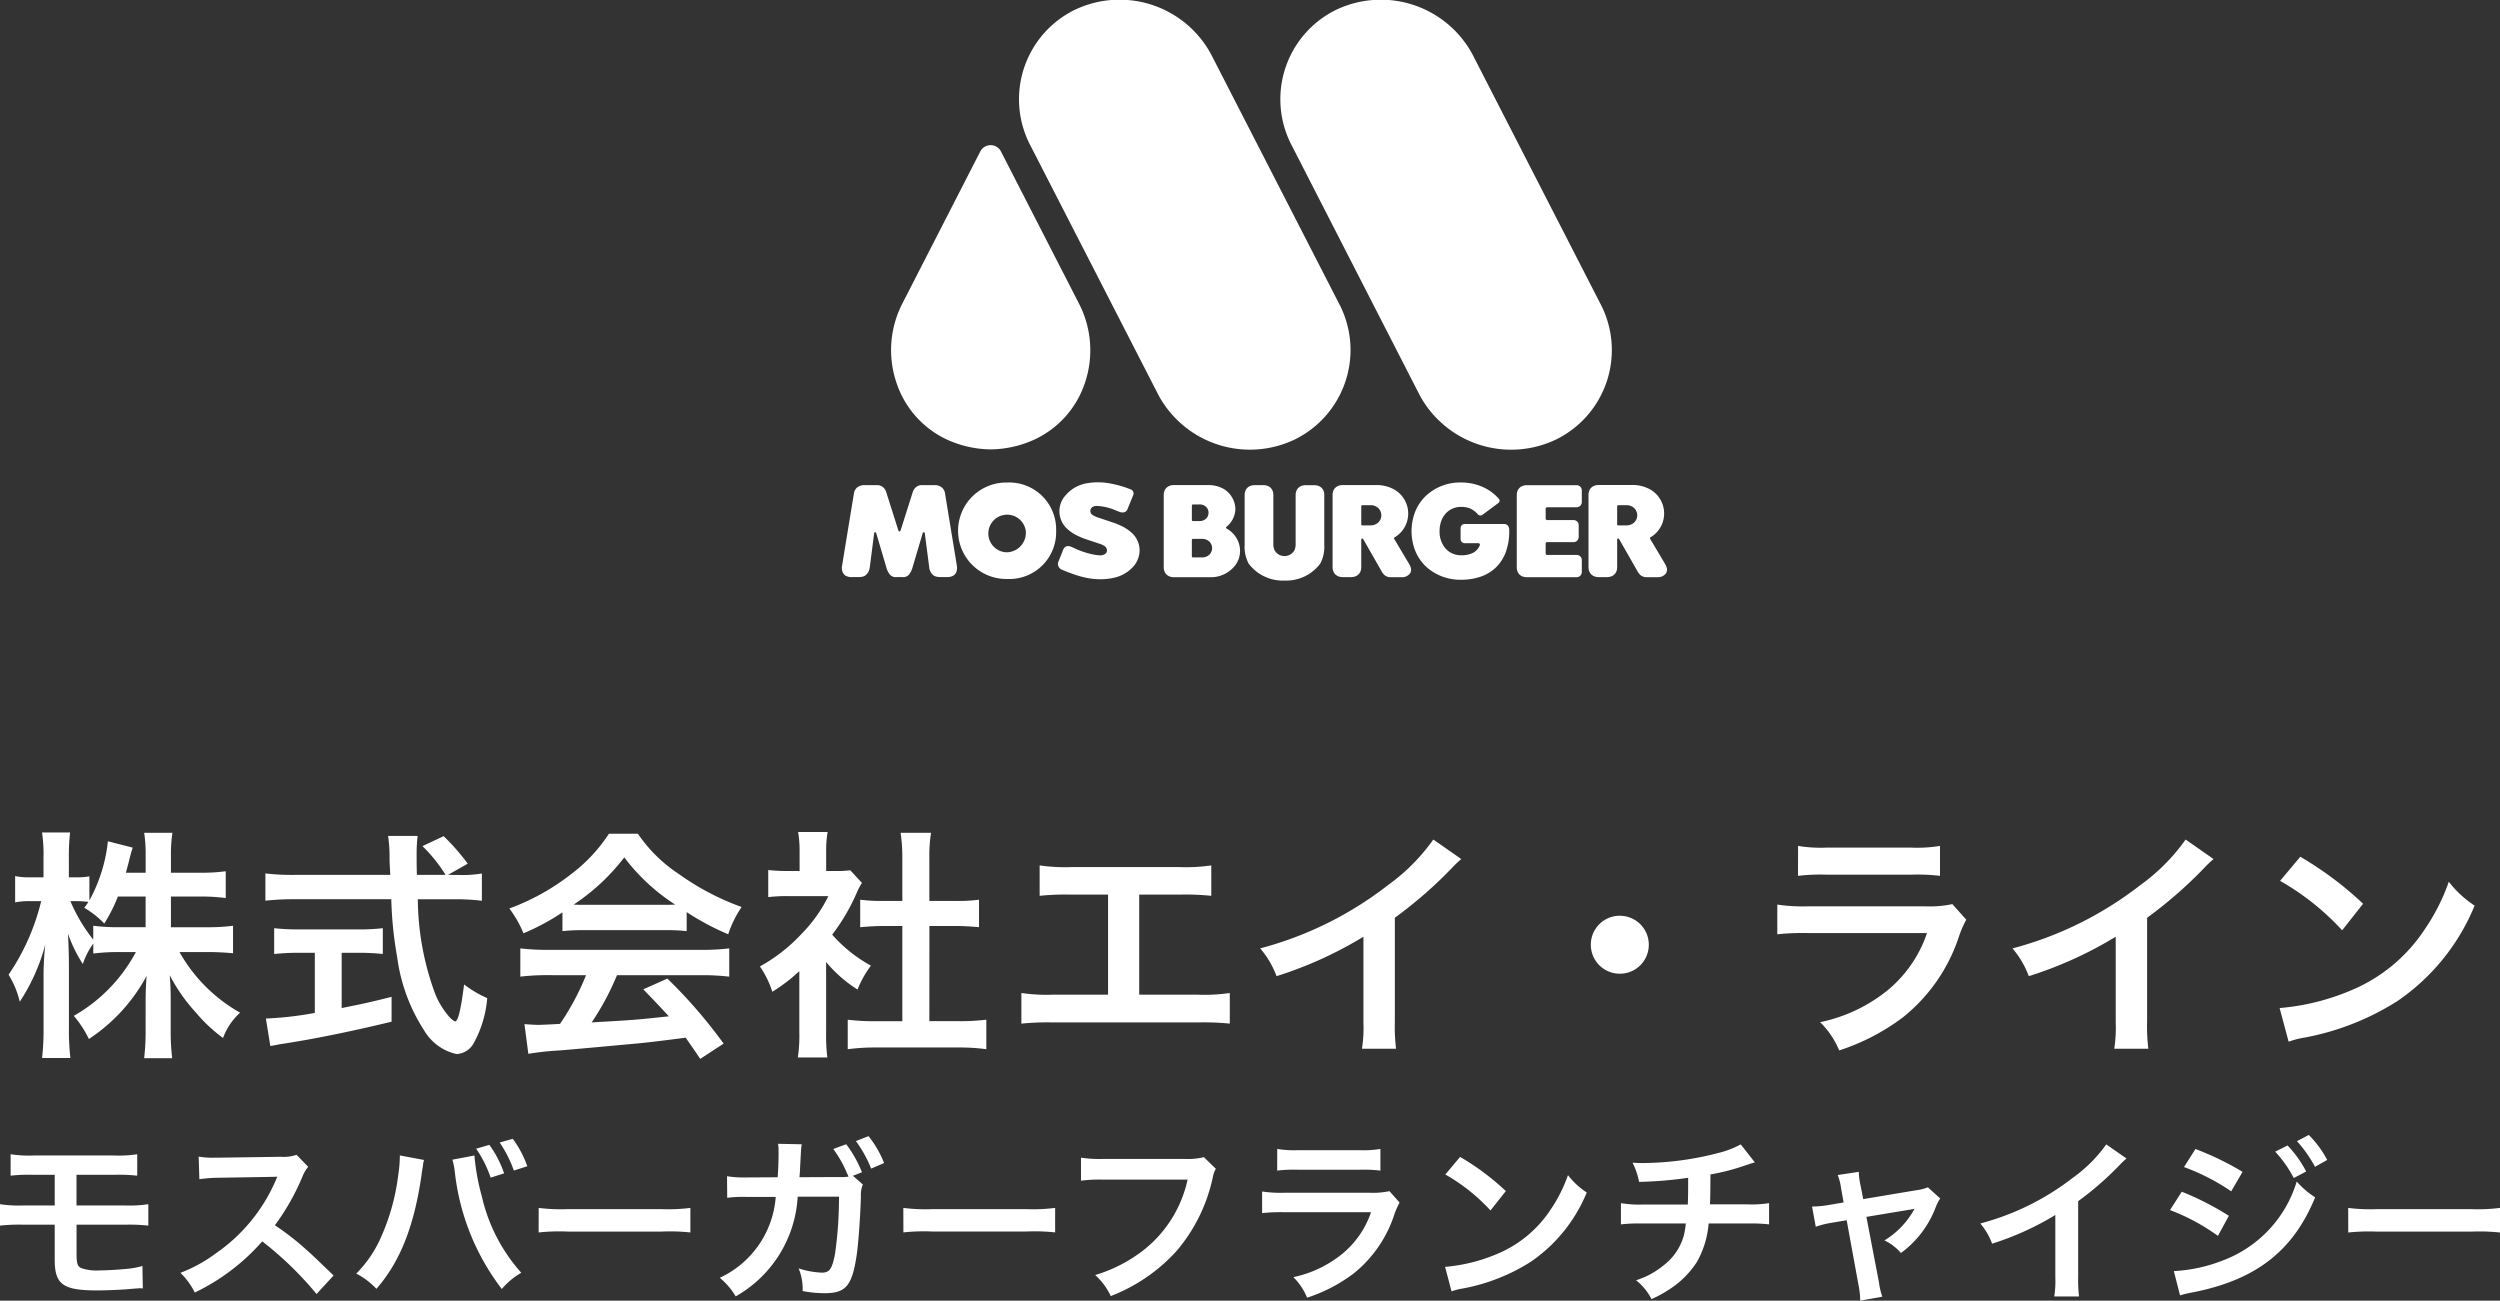
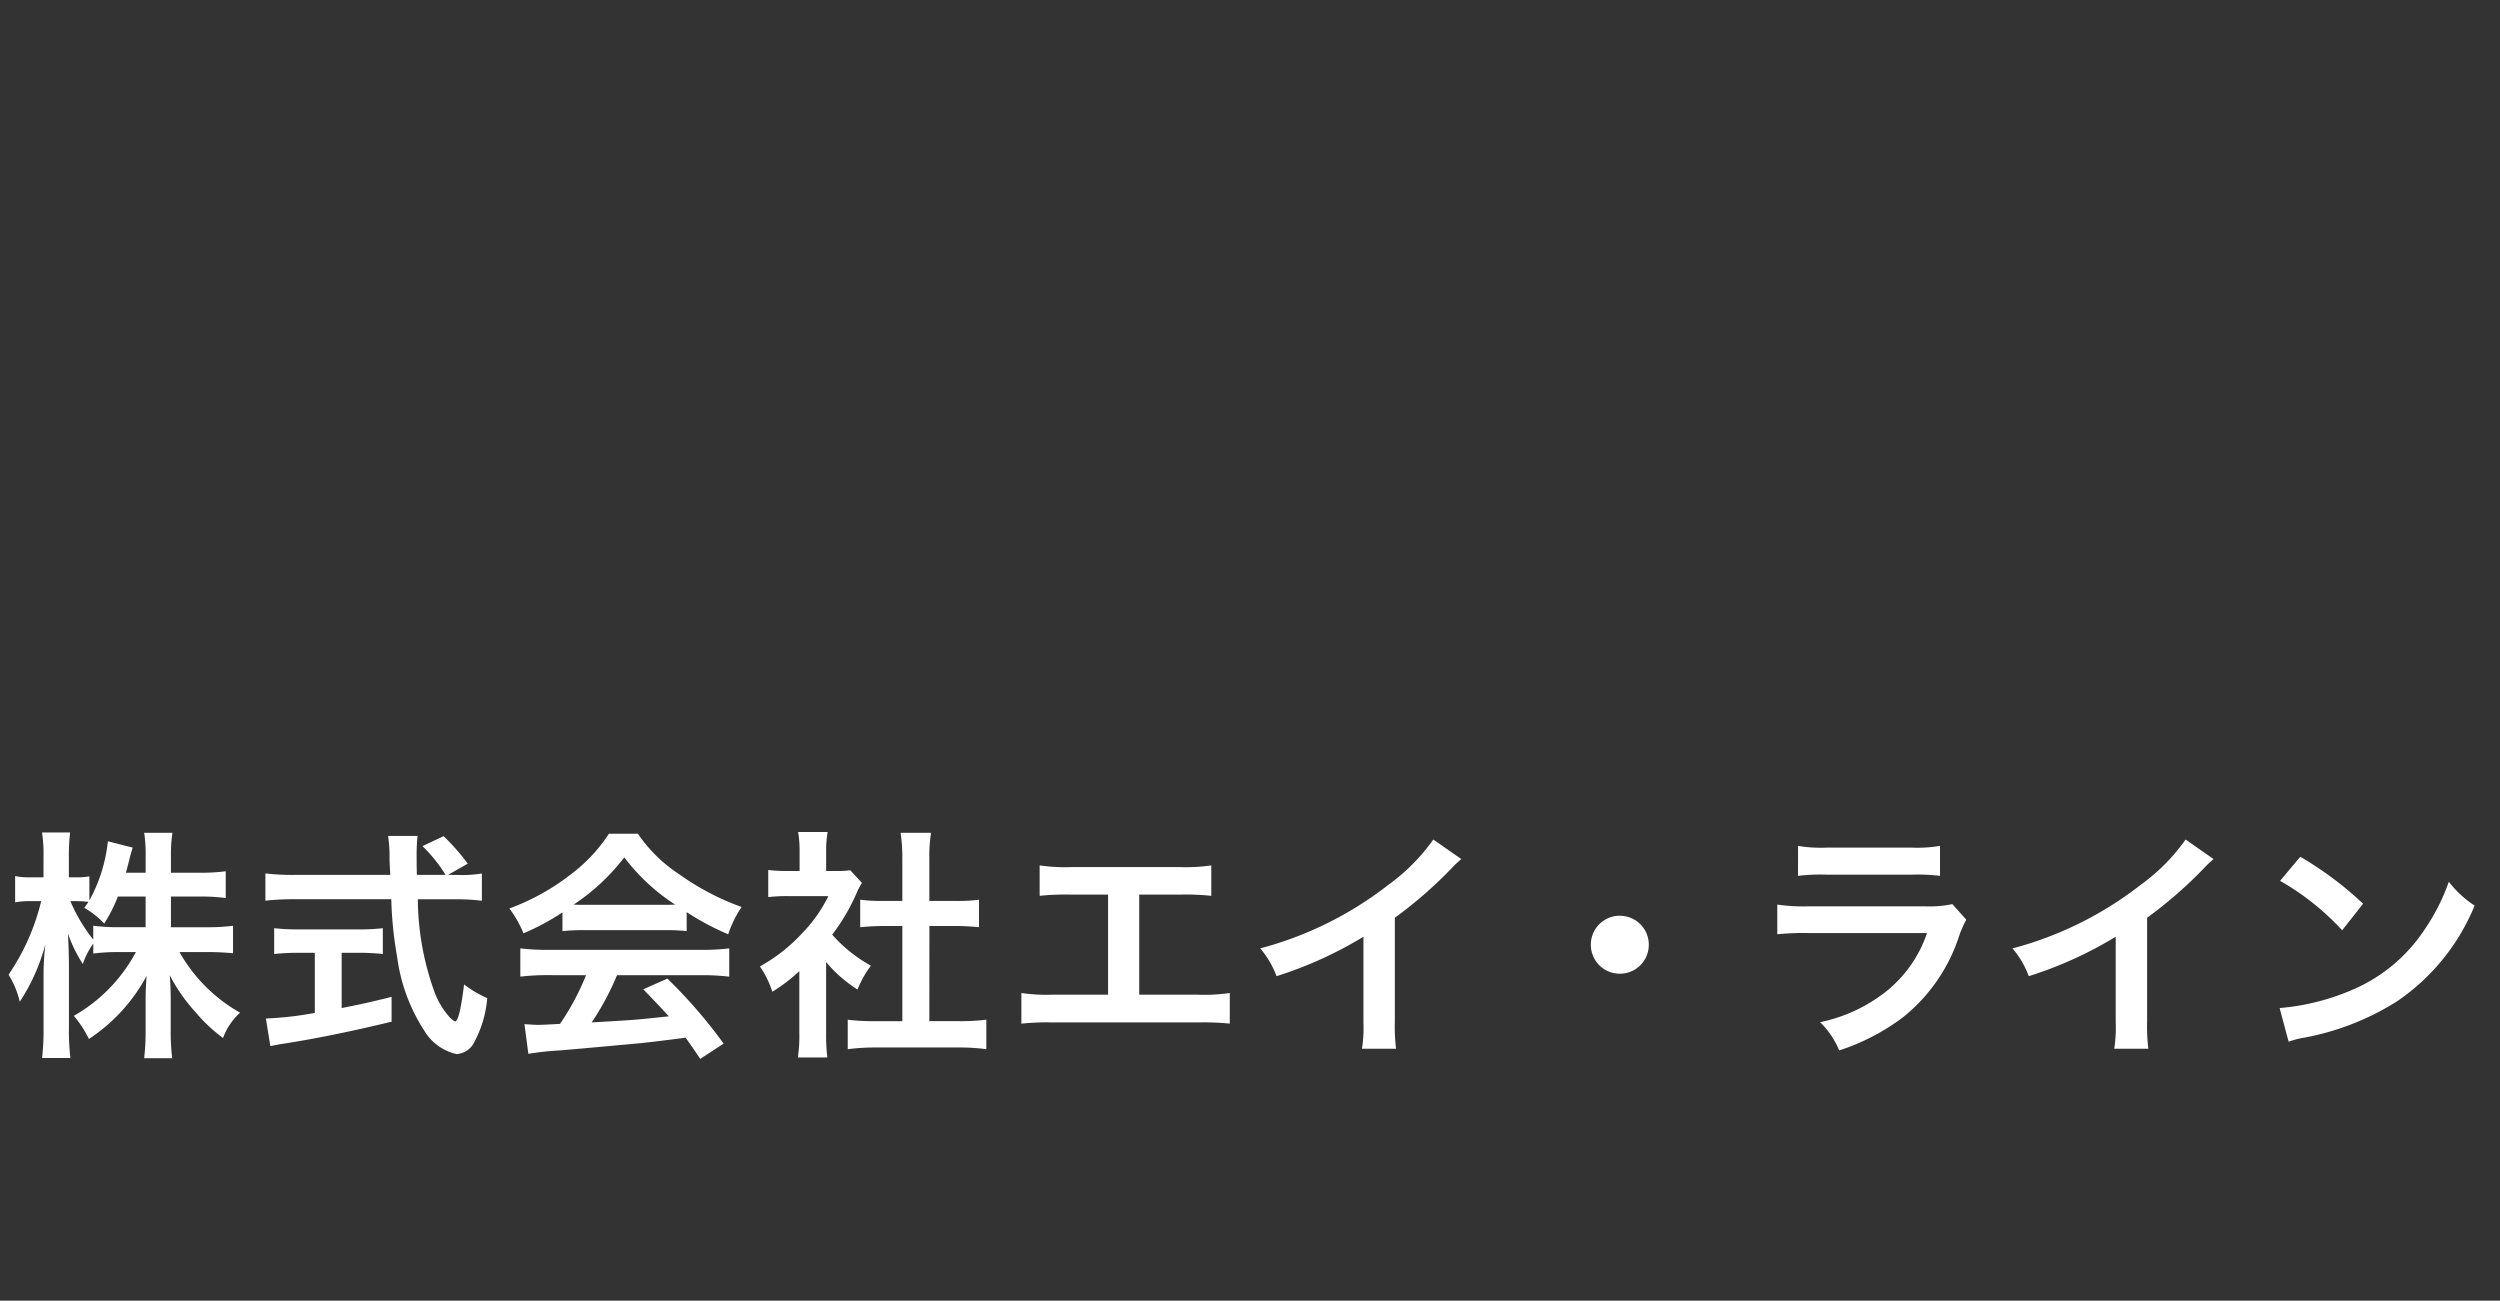
<svg xmlns="http://www.w3.org/2000/svg" width="169.428" height="88.148" viewBox="0 0 169.428 88.148">
  <rect x="0" y="0" width="169.428" height="88.148" fill="#333333" stroke="none" />
  <g id="グループ_480" data-name="グループ 480" transform="translate(-16.948 -12499.703)">
    <g id="グループ_479" data-name="グループ 479" transform="translate(225 12323)">
      <path id="パス_23018" data-name="パス 23018" d="M11.533-9.537H13.48a12.778,12.778,0,0,1,1.766.1v-1.815a12.134,12.134,0,0,1-1.766.1H11.533v-1.139a9.687,9.687,0,0,1,.1-1.567H9.719a9.829,9.829,0,0,1,.1,1.567v1.139H8.481c.082-.313.116-.429.215-.809a8.991,8.991,0,0,1,.247-.891L7.26-13.283a10.624,10.624,0,0,1-1.254,4.01v-1.634a4.46,4.46,0,0,1-.891.066h-.5v-1.337a14.247,14.247,0,0,1,.082-1.7h-1.9a10.145,10.145,0,0,1,.1,1.7v1.337H2.079a4.749,4.749,0,0,1-1.105-.083v1.782a5.015,5.015,0,0,1,1.105-.082h.66A15.14,15.14,0,0,1,.528-4.24a6,6,0,0,1,.759,1.832A13.081,13.081,0,0,0,3.02-6.3,19.007,19.007,0,0,0,2.9-4.174V-.627a16.743,16.743,0,0,1-.1,2.03H4.719a16.37,16.37,0,0,1-.1-2.03V-4.851c0-.726-.033-1.634-.066-2.178A9.594,9.594,0,0,0,5.561-4.966,5.187,5.187,0,0,1,6.27-6.352v.676a14.19,14.19,0,0,1,1.8-.1H9.158A10.832,10.832,0,0,1,4.95-1.452,7.341,7.341,0,0,1,5.973.116a11.794,11.794,0,0,0,3.91-4.273c-.049.644-.066,1.237-.066,1.7V-.495a15.809,15.809,0,0,1-.1,1.914h1.9a15.065,15.065,0,0,1-.1-1.914V-2.574c0-.478-.016-1.072-.066-1.633a11.68,11.68,0,0,0,1.766,2.525A10.593,10.593,0,0,0,15.064.049a4.319,4.319,0,0,1,1.155-1.716,10.8,10.8,0,0,1-4.108-4.109h1.848c.709,0,1.237.033,1.782.082V-7.557a13.114,13.114,0,0,1-1.766.1H11.533Zm-1.716,0v2.079H8.068a13.307,13.307,0,0,1-1.8-.1v.941A11.132,11.132,0,0,1,4.719-9.224h.412a5.9,5.9,0,0,1,.809.05c-.083.132-.132.2-.28.4A6.036,6.036,0,0,1,7.013-7.706a10.6,10.6,0,0,0,.924-1.831Zm20.493-1.469,1.337-.759a14.63,14.63,0,0,0-1.634-1.865l-1.435.676a10.141,10.141,0,0,1,1.567,1.947H28.2c-.017-.545-.017-1.023-.017-1.3a11.322,11.322,0,0,1,.066-1.337h-2a9.512,9.512,0,0,1,.1,1.287c0,.5,0,.5.05,1.353H19.866a15.171,15.171,0,0,1-1.931-.1v1.848a17.321,17.321,0,0,1,1.931-.1h6.6a25.879,25.879,0,0,0,.4,3.927A11.994,11.994,0,0,0,28.694-.462a3.412,3.412,0,0,0,2.194,1.6A1.42,1.42,0,0,0,32.027.446a7.618,7.618,0,0,0,.941-3.1A7.4,7.4,0,0,1,31.4-3.58c-.215,1.716-.413,2.508-.611,2.508a1.212,1.212,0,0,1-.38-.3A5.372,5.372,0,0,1,29.42-3a18.806,18.806,0,0,1-1.155-6.352h2.409a14.47,14.47,0,0,1,1.931.1V-11.1a7.975,7.975,0,0,1-1.6.1Zm-9.026,5.28V-1.65a23.466,23.466,0,0,1-3.316.38l.3,1.864c.281-.049.462-.082.611-.116,2.211-.33,4.818-.858,7.607-1.534V-2.739c-1.584.4-2.228.528-3.383.759V-5.726h1.139a15.942,15.942,0,0,1,1.65.082V-7.392a14.024,14.024,0,0,1-1.667.083H20.229a14.661,14.661,0,0,1-1.7-.083v1.749A16.037,16.037,0,0,1,20.2-5.726ZM38.066-7.194a13.2,13.2,0,0,1,1.419-.066H45a12.534,12.534,0,0,1,1.485.066V-8.481A17.594,17.594,0,0,0,49.3-6.98a7.348,7.348,0,0,1,.908-1.848,17.441,17.441,0,0,1-4.241-2.227,10.021,10.021,0,0,1-2.789-2.739H41.217a10.865,10.865,0,0,1-2.607,2.772,15.4,15.4,0,0,1-4.141,2.293,7.664,7.664,0,0,1,.957,1.683,15.525,15.525,0,0,0,2.64-1.419ZM39.5-8.976c-.3,0-.4,0-.676-.016a14.086,14.086,0,0,0,3.432-3.2,13.441,13.441,0,0,0,3.449,3.2c-.313.016-.462.016-.726.016Zm.165,4.769A17.085,17.085,0,0,1,37.9-.907c-.841.049-1.336.066-1.452.066-.231,0-.512-.017-.957-.05l.264,2.013A19.621,19.621,0,0,1,37.884.891c.66-.05,3.927-.347,5.561-.5.61-.066,1.6-.181,2.97-.363.28.4.445.627.99,1.436L48.989.429a33.767,33.767,0,0,0-3.812-4.406l-1.633.726c.924.957,1.2,1.254,1.732,1.831-2.31.247-2.31.247-5.23.413a17.936,17.936,0,0,0,1.716-3.2h5.676a15.352,15.352,0,0,1,1.931.1V-6.023a15.535,15.535,0,0,1-1.931.1H37.158a16.206,16.206,0,0,1-1.947-.1v1.914a15.457,15.457,0,0,1,1.947-.1ZM55.935-5.1a9.057,9.057,0,0,0,2.128,1.864,7.037,7.037,0,0,1,.908-1.617,9.729,9.729,0,0,1-2.624-2.1A13.557,13.557,0,0,0,58-9.768a4.587,4.587,0,0,1,.363-.693l-.792-.858a6.01,6.01,0,0,1-.957.049h-.676v-1.353a7.033,7.033,0,0,1,.1-1.287h-2a7.576,7.576,0,0,1,.1,1.254v1.386h-.825a10.074,10.074,0,0,1-1.3-.066V-9.5a11.3,11.3,0,0,1,1.386-.066h2.689a9.8,9.8,0,0,1-1.8,2.541A11.38,11.38,0,0,1,51.447-4.8a6.393,6.393,0,0,1,.841,1.716,11.119,11.119,0,0,0,1.831-1.4V-.347a9.871,9.871,0,0,1-.1,1.716h2a11.716,11.716,0,0,1-.083-1.683Zm7-2.442H64.68c.577,0,1.089.033,1.617.082V-9.323a10.731,10.731,0,0,1-1.617.083H62.931v-2.9a9.673,9.673,0,0,1,.116-1.716H60.984a11.679,11.679,0,0,1,.116,1.716v2.9H59.862a11.139,11.139,0,0,1-1.617-.083v1.865c.528-.05,1.056-.082,1.617-.082H61.1v6.451H59.3a14.962,14.962,0,0,1-1.9-.1v2A13.306,13.306,0,0,1,59.268.693h5.643a13.548,13.548,0,0,1,1.881.115v-2a14.153,14.153,0,0,1-1.881.1h-1.98ZM77.154-9.669h2.772a16.785,16.785,0,0,1,2.112.083v-2.062a11.926,11.926,0,0,1-2.145.115H72.551a11.926,11.926,0,0,1-2.145-.115v2.062a16.948,16.948,0,0,1,2.112-.083h2.525v6.782H71.313A11.819,11.819,0,0,1,69.168-3V-.924a16.948,16.948,0,0,1,2.112-.082h9.9a16.948,16.948,0,0,1,2.112.082V-3a11.819,11.819,0,0,1-2.145.115H77.154ZM97.086-13.4a13.2,13.2,0,0,1-3.069,3.085,24.1,24.1,0,0,1-8.663,4.29A6.206,6.206,0,0,1,86.46-4.141a26.734,26.734,0,0,0,5.89-2.673v5.808a9.281,9.281,0,0,1-.1,1.782h2.31a12.483,12.483,0,0,1-.082-1.831V-8.1a29.177,29.177,0,0,0,3.894-3.4,6.8,6.8,0,0,1,.611-.577Zm12.639,5.164a1.958,1.958,0,0,0-1.964,1.964,1.958,1.958,0,0,0,1.964,1.964,1.958,1.958,0,0,0,1.964-1.964A1.958,1.958,0,0,0,109.725-8.234ZM121.8-10.939a12.688,12.688,0,0,1,1.9-.082h5.824a12.688,12.688,0,0,1,1.9.082v-2.03a9.389,9.389,0,0,1-1.93.116h-5.758a9.389,9.389,0,0,1-1.931-.116Zm10.461,1.914a7.217,7.217,0,0,1-1.865.149h-7.854a11.712,11.712,0,0,1-2.145-.116V-6.98a16.785,16.785,0,0,1,2.112-.082h8.035A8.585,8.585,0,0,1,127.892-3.2,10.715,10.715,0,0,1,123.3-1.023,5.749,5.749,0,0,1,124.591.891a14.683,14.683,0,0,0,4.323-2.244,11.668,11.668,0,0,0,3.828-5.577,7.44,7.44,0,0,1,.462-1.04ZM148.071-13.4A13.2,13.2,0,0,1,145-10.312a24.1,24.1,0,0,1-8.663,4.29,6.206,6.206,0,0,1,1.105,1.881,26.733,26.733,0,0,0,5.891-2.673v5.808a9.28,9.28,0,0,1-.1,1.782h2.31a12.483,12.483,0,0,1-.083-1.831V-8.1a29.178,29.178,0,0,0,3.894-3.4,6.8,6.8,0,0,1,.61-.577Zm6.4,2.8a17.324,17.324,0,0,1,4.208,3.35l1.419-1.8a23.369,23.369,0,0,0-4.257-3.184ZM155.051.3a5.841,5.841,0,0,1,1.089-.28,17.822,17.822,0,0,0,6.286-2.475,14.481,14.481,0,0,0,5.23-6.468,7.115,7.115,0,0,1-1.749-1.617,13.778,13.778,0,0,1-1.683,3.3,11.024,11.024,0,0,1-4.9,4.043A15.722,15.722,0,0,1,154.44-1.98Z" transform="translate(-208 247)" fill="#fff" />
-       <path id="パス_23019" data-name="パス 23019" d="M4.656-4.3v2.364C4.656-.24,5.208.156,7.548.156c.576,0,1.38-.036,1.908-.072.864-.072.864-.072.972-.072a1.387,1.387,0,0,1,.2.012L10.6-1.5a5.563,5.563,0,0,1-1.116.2c-.624.06-1.356.1-1.788.1a3.121,3.121,0,0,1-1.236-.156c-.264-.12-.324-.3-.324-1.02V-4.3h3.36A11.89,11.89,0,0,1,11-4.236V-5.688A8.3,8.3,0,0,1,9.468-5.6H6.132V-7.68h2.58a11.292,11.292,0,0,1,1.536.06V-9.072a8.288,8.288,0,0,1-1.56.084H3.216a8.217,8.217,0,0,1-1.548-.084V-7.62a11.194,11.194,0,0,1,1.524-.06H4.656V-5.6H2.484A8.222,8.222,0,0,1,.948-5.688v1.452A11.89,11.89,0,0,1,2.46-4.3Zm18.9,3.444C22.1-2.256,22.1-2.256,21.8-2.52a18.6,18.6,0,0,0-2.22-1.74,15.893,15.893,0,0,0,1.872-3.312,2.308,2.308,0,0,1,.384-.648l-.792-.816A2.6,2.6,0,0,1,19.98-8.9l-4.224.06h-.288a5.252,5.252,0,0,1-1.056-.072L14.46-7.38a9.457,9.457,0,0,1,1.308-.1c3.78-.06,3.78-.06,3.972-.072l-.132.312a11.567,11.567,0,0,1-4.032,4.884,9.907,9.907,0,0,1-2.4,1.32A4.814,4.814,0,0,1,14.148.3,14.261,14.261,0,0,0,18.72-3.168,23.068,23.068,0,0,1,22.4.4Zm4.488-8.136v.168a8.805,8.805,0,0,1-.108,1.164A14.594,14.594,0,0,1,26.808-3.54,8.087,8.087,0,0,1,25.092-.984,5.192,5.192,0,0,1,26.46.048C28.068-1.8,29-4.164,29.508-7.608l.036-.288.06-.348.024-.2a1.383,1.383,0,0,1,.06-.24Zm3.564.288a5.042,5.042,0,0,1,.168.864,15.9,15.9,0,0,0,3.18,7.9,4.939,4.939,0,0,1,1.32-1.1A11.623,11.623,0,0,1,33.6-6.228a14.867,14.867,0,0,1-.5-2.76Zm1.608-.744A7.874,7.874,0,0,1,34.2-7.488l.912-.288a7.157,7.157,0,0,0-1-1.932Zm3.468,1.188a7.1,7.1,0,0,0-.984-1.86l-.888.252a8.242,8.242,0,0,1,.96,1.9Zm.768,4.488a13.174,13.174,0,0,1,1.956-.06H45.78a13.174,13.174,0,0,1,1.956.06V-5.436a11.785,11.785,0,0,1-1.944.084H39.4a11.785,11.785,0,0,1-1.944-.084Zm21.3-3.84.612-.24a8.024,8.024,0,0,0-1.068-1.9l-.876.324a7.816,7.816,0,0,1,.936,1.656l.06.12.036.1a4.038,4.038,0,0,1-.66.024l-2.664.012c.036-.42.036-.432.048-.756l.036-.648.012-.228c0-.084.012-.144.012-.216a3.35,3.35,0,0,1,.048-.384L53.676-9.78a2.452,2.452,0,0,1,.036.468v.3c0,.348-.024,1.056-.06,1.5l-2.1.012a7.174,7.174,0,0,1-1.332-.084l.012,1.464a8.137,8.137,0,0,1,1.3-.06H53.52A6.572,6.572,0,0,1,49.728-.7a4.891,4.891,0,0,1,1.08,1.26,8.293,8.293,0,0,0,4.2-6.756h2.8a27.074,27.074,0,0,1-.264,3.84c-.192,1.044-.372,1.308-.888,1.308a5.839,5.839,0,0,1-1.584-.288A3.664,3.664,0,0,1,55.344.2a8.111,8.111,0,0,0,1.488.144c1.44,0,1.86-.492,2.172-2.568.12-.792.252-2.652.288-4.008a1.813,1.813,0,0,1,.132-.792Zm2.112-.864A7,7,0,0,0,59.808-10.3l-.852.336A8.6,8.6,0,0,1,59.988-8.1Zm1.308,4.7a13.174,13.174,0,0,1,1.956-.06H70.5a13.174,13.174,0,0,1,1.956.06V-5.436a11.785,11.785,0,0,1-1.944.084h-6.4a11.784,11.784,0,0,1-1.944-.084Zm20.364-5.1a4.386,4.386,0,0,1-1.284.12H75.744a8.453,8.453,0,0,1-1.536-.084v1.56a9.526,9.526,0,0,1,1.512-.072h5.712A8.314,8.314,0,0,1,77.8-2.112,9.763,9.763,0,0,1,75.168-.888,4.416,4.416,0,0,1,76.224.54a11.684,11.684,0,0,0,4.464-3.06,11.28,11.28,0,0,0,2.46-5.028,1.8,1.8,0,0,1,.2-.54Zm4.968.912a9.228,9.228,0,0,1,1.38-.06H93.12a9.228,9.228,0,0,1,1.38.06V-9.432a6.828,6.828,0,0,1-1.4.084H88.908a6.828,6.828,0,0,1-1.4-.084Zm7.608,1.392a5.249,5.249,0,0,1-1.356.108H88.044a8.518,8.518,0,0,1-1.56-.084v1.464a12.208,12.208,0,0,1,1.536-.06h5.844a6.244,6.244,0,0,1-1.932,2.808A7.793,7.793,0,0,1,88.6-.744,4.181,4.181,0,0,1,89.532.648,10.679,10.679,0,0,0,92.676-.984,8.485,8.485,0,0,0,95.46-5.04,5.41,5.41,0,0,1,95.8-5.8ZM98.9-7.7a12.6,12.6,0,0,1,3.06,2.436L103-6.576a17,17,0,0,0-3.1-2.316Zm.42,7.92a4.248,4.248,0,0,1,.792-.2,12.962,12.962,0,0,0,4.572-1.8,10.532,10.532,0,0,0,3.8-4.7,5.175,5.175,0,0,1-1.272-1.176A10.02,10.02,0,0,1,106-5.268a8.017,8.017,0,0,1-3.564,2.94,11.434,11.434,0,0,1-3.552.888Zm19.6-9.96a6.311,6.311,0,0,1-1.452.564,20.715,20.715,0,0,1-5.136.7c-.18,0-.372,0-.744-.024a5.036,5.036,0,0,1,.444,1.3,26.853,26.853,0,0,0,3.324-.276c0,.84,0,1.308-.024,1.812H112.26A7.439,7.439,0,0,1,110.8-5.76v1.44a10.965,10.965,0,0,1,1.44-.06H115.2a6.9,6.9,0,0,1-.132.8,3.83,3.83,0,0,1-1.38,2.04,5.534,5.534,0,0,1-1.86,1.008A3.887,3.887,0,0,1,112.872.744a7.482,7.482,0,0,0,1.116-.6,6.205,6.205,0,0,0,1.956-1.908,6.291,6.291,0,0,0,.8-2.616H119.4a10.965,10.965,0,0,1,1.44.06V-5.76a7.439,7.439,0,0,1-1.464.084h-2.544c.024-.408.024-.408.036-2.028a14.841,14.841,0,0,0,2-.492c.864-.288.864-.288,1.008-.324Zm6.972,3.936-1,.168a6.73,6.73,0,0,1-1.14.108l.252,1.368a6.17,6.17,0,0,1,1.056-.264L126.1-4.6l.816,4.476a5,5,0,0,1,.1.972l1.5-.264a4.6,4.6,0,0,1-.228-.972l-.852-4.44,2.82-.468a3.7,3.7,0,0,0,.444-.084,5.651,5.651,0,0,1-2.04,2.148,3.381,3.381,0,0,1,1.116.852,6.816,6.816,0,0,0,2.364-3.12,2.747,2.747,0,0,1,.3-.576l-.84-.756a3.029,3.029,0,0,1-.792.2l-3.588.6-.18-.924a4.714,4.714,0,0,1-.12-.924l-1.428.216a3.775,3.775,0,0,1,.228.9Zm17.8-3.936A9.6,9.6,0,0,1,141.456-7.5a17.525,17.525,0,0,1-6.3,3.12,4.514,4.514,0,0,1,.8,1.368,19.443,19.443,0,0,0,4.284-1.944V-.732a6.748,6.748,0,0,1-.072,1.3h1.68a9.077,9.077,0,0,1-.06-1.332V-5.892a21.221,21.221,0,0,0,2.832-2.472,4.941,4.941,0,0,1,.444-.42Zm5.268,1.536a14.528,14.528,0,0,1,3.2,1.644l.768-1.32a19.761,19.761,0,0,0-3.192-1.548Zm-.948,2.916A13.929,13.929,0,0,1,151.26-3.54L152-4.9a18.94,18.94,0,0,0-3.192-1.632Zm7.128-3.96a8.1,8.1,0,0,1,1.26,1.788l.84-.444a7.777,7.777,0,0,0-1.26-1.764ZM148.692.492a7.086,7.086,0,0,1,.84-.2c4.3-.84,6.828-2.808,8.316-6.444A5.834,5.834,0,0,1,156.6-7.224a8.253,8.253,0,0,1-4.86,5.292,10.66,10.66,0,0,1-3.468.78Zm9.972-9.18a6.939,6.939,0,0,0-1.248-1.692l-.8.42a8.841,8.841,0,0,1,1.224,1.74Zm1.428,4.92a13.173,13.173,0,0,1,1.956-.06h6.372a13.173,13.173,0,0,1,1.956.06V-5.436a11.784,11.784,0,0,1-1.944.084h-6.4a11.784,11.784,0,0,1-1.944-.084Z" transform="translate(-209 264)" fill="#fff" />
    </g>
-     <path id="logo-1" d="M51.466,38.235v.8a.35.35,0,0,1-.349.348H47.731a.759.759,0,0,1-.241-.038l-.007,0a.631.631,0,0,1-.231-.135.6.6,0,0,1-.165-.28v0a.785.785,0,0,1-.028-.215v-4.9a.785.785,0,0,1,.028-.215v0a.6.6,0,0,1,.165-.28.631.631,0,0,1,.231-.135l.007,0a.759.759,0,0,1,.241-.038h3.385a.349.349,0,0,1,.349.348v.8a.349.349,0,0,1-.349.348h-2a.1.1,0,0,0-.1.1v.667a.1.1,0,0,0,.1.1h1.79a.349.349,0,0,1,.349.348v.8a.349.349,0,0,1-.349.348h-1.79a.1.1,0,0,0-.1.1v.667a.1.1,0,0,0,.1.1h2A.349.349,0,0,1,51.466,38.235Zm-35.625-2a3.175,3.175,0,0,1-3.32,3.268,3.269,3.269,0,1,1,0-6.537A3.184,3.184,0,0,1,15.841,36.236Zm-2.059,0a1.275,1.275,0,1,0-1.261,1.46A1.324,1.324,0,0,0,13.783,36.236ZM9.113,38.6c-.008-.048-.781-4.754-.8-4.886a.647.647,0,0,0-.253-.441.778.778,0,0,0-.457-.131H6.759a.62.62,0,0,0-.435.156.709.709,0,0,0-.2.314l-.832,2.623a.074.074,0,0,1-.136,0l-.831-2.618a.712.712,0,0,0-.2-.319.62.62,0,0,0-.434-.156H2.856a.805.805,0,0,0-.466.131.647.647,0,0,0-.254.441c-.022.128-.77,4.678-.8,4.883a.777.777,0,0,0,.074.522.617.617,0,0,0,.15.156.863.863,0,0,0,.472.1H2.4a1.4,1.4,0,0,0,.336-.031.621.621,0,0,0,.222-.116.84.84,0,0,0,.248-.49c.009-.052.163-1.242.3-2.338a.071.071,0,0,1,.065-.062.07.07,0,0,1,.074.051l.691,2.336a1.385,1.385,0,0,0,.231.473.509.509,0,0,0,.448.177h.413a.509.509,0,0,0,.448-.177,1.387,1.387,0,0,0,.231-.473L6.8,36.387a.071.071,0,0,1,.068-.051h.006a.071.071,0,0,1,.065.062c.141,1.1.3,2.286.3,2.338a.841.841,0,0,0,.248.49.624.624,0,0,0,.224.116,1.413,1.413,0,0,0,.334.031h.371a.86.86,0,0,0,.474-.105.617.617,0,0,0,.147-.154.776.776,0,0,0,.075-.515ZM32.03,30.041A6.754,6.754,0,0,0,34.993,20.8L26.325,3.912A7.047,7.047,0,0,0,17.091.938a6.746,6.746,0,0,0-2.969,9.235l8.671,16.9A7.042,7.042,0,0,0,32.03,30.041Zm-23.623,0a7.564,7.564,0,0,0,1.162.424,7.284,7.284,0,0,0,1.834.255,7.283,7.283,0,0,0,1.835-.255,7.533,7.533,0,0,0,1.162-.424,6.483,6.483,0,0,0,3.376-3.781,6.908,6.908,0,0,0-.405-5.456L12.1,10.528a.782.782,0,0,0-.7-.425h0a.785.785,0,0,0-.7.425L5.437,20.8a6.9,6.9,0,0,0-.4,5.456A6.483,6.483,0,0,0,8.407,30.039Zm12.954,6.885a1.647,1.647,0,0,0-.3-.457,2.813,2.813,0,0,0-.886-.6,4.434,4.434,0,0,0-.523-.206h0l-.971-.325h0a1.419,1.419,0,0,1-.379-.179.309.309,0,0,1-.136-.325c.035-.179.192-.282.431-.282a3.553,3.553,0,0,1,1.2.269h0l.365.144s.374.141.512-.188l.375-.923a.29.29,0,0,0-.143-.417A7.145,7.145,0,0,0,19.325,33a4.383,4.383,0,0,0-1.527.04,2.53,2.53,0,0,0-.692.27,2.439,2.439,0,0,0-.61.506,1.6,1.6,0,0,0-.295,1.745,1.653,1.653,0,0,0,.3.457,2.812,2.812,0,0,0,.886.6,4.432,4.432,0,0,0,.523.206h0l.922.308h0a1.084,1.084,0,0,1,.316.162.348.348,0,0,1,.136.248.276.276,0,0,1-.071.219.554.554,0,0,1-.388.142,3.13,3.13,0,0,1-.592-.087,5.631,5.631,0,0,1-.954-.308h0l-.22-.1-.173-.076a.56.56,0,0,0-.334-.05.4.4,0,0,0-.239.254c-.144.363-.313.776-.313.776a.422.422,0,0,0,.234.564c.25.105.4.166.506.2l.273.1a6.1,6.1,0,0,0,1.223.307,5.054,5.054,0,0,0,.607.038,3.916,3.916,0,0,0,.951-.11,2.414,2.414,0,0,0,1.271-.744,1.65,1.65,0,0,0,.429-1.193A1.62,1.62,0,0,0,21.362,36.924Zm18.527,1.85a.451.451,0,0,1-.06.342h0a.656.656,0,0,1-.544.265h-.772a.7.7,0,0,1-.242-.041.744.744,0,0,1-.145-.076.951.951,0,0,1-.243-.312L36.651,36.8a.071.071,0,0,0-.062-.036l-.018,0a.071.071,0,0,0-.053.069v1.871a.8.8,0,0,1-.028.214.6.6,0,0,1-.166.283.628.628,0,0,1-.231.135.81.81,0,0,1-.251.04h-.6a.758.758,0,0,1-.233-.038.638.638,0,0,1-.239-.138.6.6,0,0,1-.165-.28.794.794,0,0,1-.029-.215v-4.9A.8.8,0,0,1,34.6,33.6a.606.606,0,0,1,.166-.283A.63.63,0,0,1,35,33.178a.827.827,0,0,1,.251-.041h2.3a2.452,2.452,0,0,1,1.214.31,1.874,1.874,0,0,1,.009,3.239.071.071,0,0,0-.023.1c.381.641.906,1.523.99,1.661A1.356,1.356,0,0,1,39.888,38.774ZM37.88,35.188a.683.683,0,0,0-.194-.477h0a.753.753,0,0,0-.565-.209h-.531a.071.071,0,0,0-.071.071V35.8a.071.071,0,0,0,.071.071h.533a.762.762,0,0,0,.564-.21A.683.683,0,0,0,37.88,35.188Zm19.351,3.586a.451.451,0,0,1-.06.342h0a.656.656,0,0,1-.544.265h-.772a.7.7,0,0,1-.242-.041.744.744,0,0,1-.145-.076.951.951,0,0,1-.243-.312L53.995,36.8a.071.071,0,0,0-.062-.036l-.018,0a.071.071,0,0,0-.053.069v1.871a.8.8,0,0,1-.028.214.6.6,0,0,1-.166.283.628.628,0,0,1-.231.135.81.81,0,0,1-.251.04h-.6a.758.758,0,0,1-.233-.038.638.638,0,0,1-.239-.138.6.6,0,0,1-.165-.28.794.794,0,0,1-.029-.215v-4.9a.8.8,0,0,1,.028-.214.606.606,0,0,1,.166-.283.63.63,0,0,1,.231-.135.827.827,0,0,1,.251-.041h2.3a2.452,2.452,0,0,1,1.214.31,1.874,1.874,0,0,1,.009,3.239.071.071,0,0,0-.023.1c.381.641.906,1.523.99,1.661A1.356,1.356,0,0,1,57.231,38.774Zm-2.008-3.586a.683.683,0,0,0-.194-.477h0a.753.753,0,0,0-.565-.209h-.531a.071.071,0,0,0-.071.071V35.8a.071.071,0,0,0,.071.071h.533a.762.762,0,0,0,.564-.21A.683.683,0,0,0,55.223,35.188Zm-8.678.948a.468.468,0,0,0-.046-.18.323.323,0,0,0-.31-.18H43.532a.28.28,0,0,0-.28.28V36.8a.28.28,0,0,0,.28.28h.917a.1.1,0,0,1,.1.146.977.977,0,0,1-.416.484,1.692,1.692,0,0,1-.859.185,1.377,1.377,0,0,1-1.025-.437,1.73,1.73,0,0,1-.422-1.2,2,2,0,0,1,.112-.679,1.523,1.523,0,0,1,.307-.516,1.374,1.374,0,0,1,1.028-.444,1.538,1.538,0,0,1,.606.1,1.474,1.474,0,0,1,.525.387h0a.24.24,0,0,0,.319.056l1.088-.809a.233.233,0,0,0,.083-.143.183.183,0,0,0-.053-.14h0a3.12,3.12,0,0,0-1.121-.816,3.6,3.6,0,0,0-1.447-.291,3.4,3.4,0,0,0-2.377.908,3.059,3.059,0,0,0-.71,1.04,3.654,3.654,0,0,0,0,2.706,3.034,3.034,0,0,0,.714,1.038,3.412,3.412,0,0,0,2.371.9,4.019,4.019,0,0,0,1.409-.233,2.75,2.75,0,0,0,1.026-.662,2.82,2.82,0,0,0,.628-1.038,4.115,4.115,0,0,0,.213-1.36c0-.04,0-.081,0-.12ZM52.7,20.8,44.037,3.912A7.056,7.056,0,0,0,34.8.938a6.747,6.747,0,0,0-2.966,9.235l8.659,16.9a7.047,7.047,0,0,0,9.241,2.971A6.75,6.75,0,0,0,52.7,20.8ZM33.988,33.6v0a.6.6,0,0,0-.165-.28.632.632,0,0,0-.231-.135l-.007,0a.76.76,0,0,0-.241-.038h-.6a.76.76,0,0,0-.241.038l-.007,0a.632.632,0,0,0-.231.135.6.6,0,0,0-.165.28v0a.785.785,0,0,0-.028.215V37.1a1.02,1.02,0,0,1-.078.448.771.771,0,0,1-1.355,0,1.019,1.019,0,0,1-.078-.448V33.81a.785.785,0,0,0-.028-.215v0a.6.6,0,0,0-.165-.28.632.632,0,0,0-.231-.135l-.007,0a.76.76,0,0,0-.241-.038h-.6a.76.76,0,0,0-.241.038l-.007,0a.632.632,0,0,0-.231.135.6.6,0,0,0-.165.28v0a.784.784,0,0,0-.029.215V37.2a2.381,2.381,0,0,0,.278,1.269,2.883,2.883,0,0,0,2.42,1.141h0a2.883,2.883,0,0,0,2.42-1.141,2.38,2.38,0,0,0,.278-1.269V33.81A.784.784,0,0,0,33.988,33.6Zm-5.75,3.535a1.628,1.628,0,0,1-.437,1.641,2.074,2.074,0,0,1-1.556.606l-2.449,0h0a.78.78,0,0,1-.23-.038.638.638,0,0,1-.239-.138.6.6,0,0,1-.165-.28.8.8,0,0,1-.029-.215v-4.9a.8.8,0,0,1,.028-.214.6.6,0,0,1,.166-.283.627.627,0,0,1,.231-.135.818.818,0,0,1,.244-.041h2.354a2.121,2.121,0,0,1,1.032.258,1.63,1.63,0,0,1,.8,1.353,1.584,1.584,0,0,1-.607,1.218.071.071,0,0,0,.009.117A1.753,1.753,0,0,1,28.237,37.131Zm-3.2-1.629a.071.071,0,0,0,.071.071h.438a.624.624,0,0,0,.463-.172.56.56,0,0,0,0-.783.626.626,0,0,0-.463-.171h-.436a.071.071,0,0,0-.071.071Zm1.373,1.907a.624.624,0,0,0-.178-.437h0a.7.7,0,0,0-.517-.191h-.607a.071.071,0,0,0-.071.071v1.114a.071.071,0,0,0,.071.071h.608a.7.7,0,0,0,.516-.192A.625.625,0,0,0,26.412,37.409Z" transform="translate(72.683 12499.438)" fill="#fff" />
  </g>
</svg>